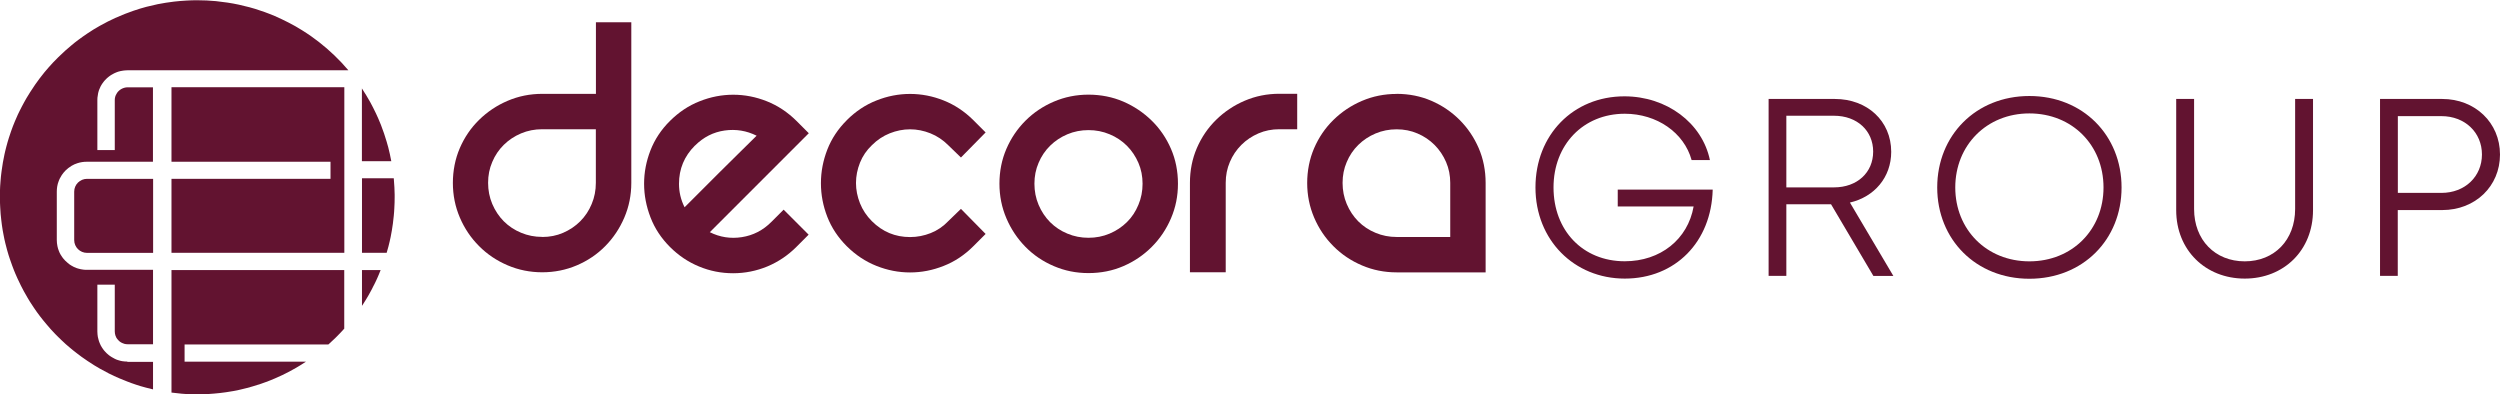
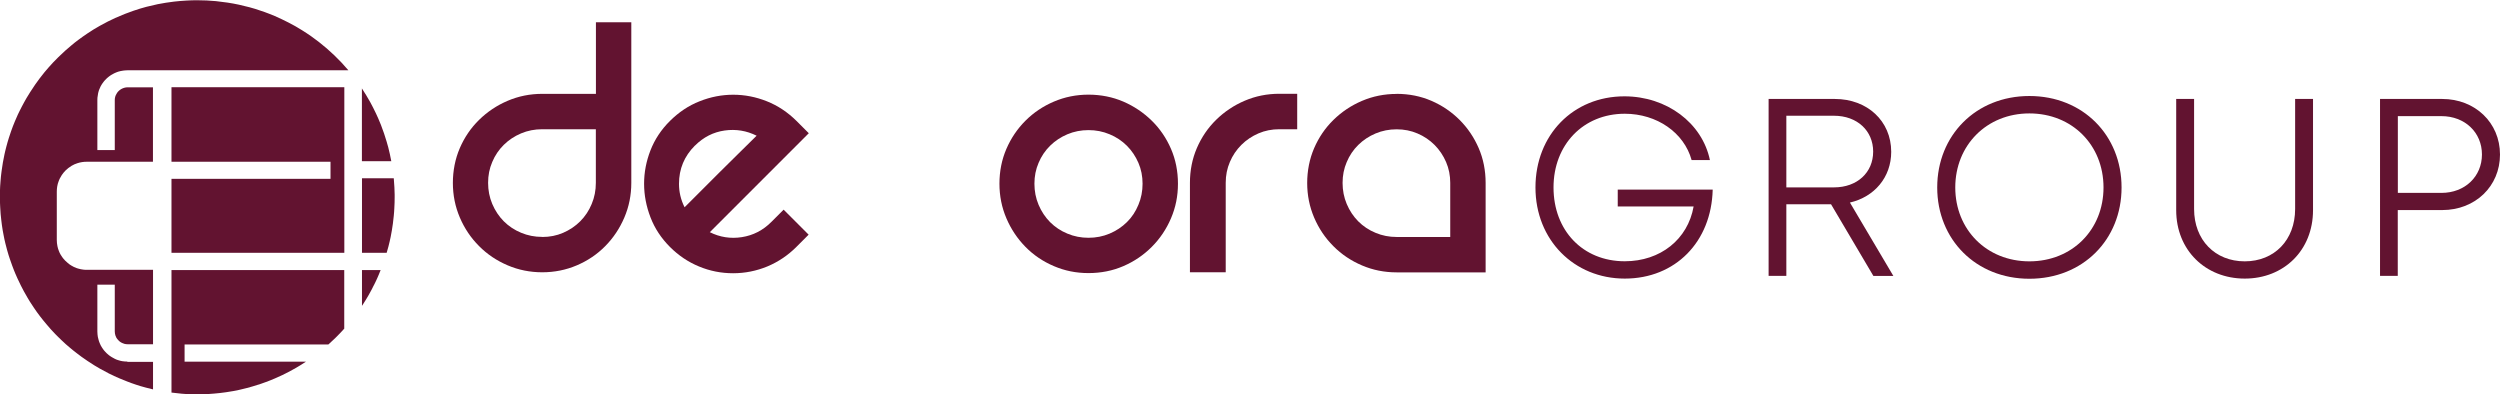
<svg xmlns="http://www.w3.org/2000/svg" id="Capa_2" data-name="Capa 2" viewBox="0 0 313 49.37">
  <defs>
    <style>
      .cls-1 {
        fill: #621330;
        stroke-width: 0px;
      }
    </style>
  </defs>
  <g id="Capa_1-2" data-name="Capa 1">
    <g>
      <g>
        <polygon class="cls-1" points="41.38 20.25 41.38 22.39 21.47 22.39 21.47 31.65 43.11 31.65 43.11 25.94 43.11 15.63 43.11 10.92 38.47 10.92 32.12 10.92 26.87 10.92 21.47 10.92 21.47 16.18 21.47 20.25 27.52 20.25 35.51 20.25 41.38 20.25" />
-         <path class="cls-1" d="m47.66,33.81h-2.34v4.48c.06-.1.13-.2.19-.29.05-.08.1-.16.15-.24.05-.07.09-.15.14-.22.05-.08.1-.16.15-.25.07-.11.13-.23.2-.34.07-.12.14-.25.21-.38.06-.12.13-.23.19-.35s.12-.24.18-.36c.06-.11.11-.22.17-.33s.11-.23.17-.35c.06-.12.12-.25.17-.37.04-.1.09-.2.13-.3.04-.08.07-.16.1-.24.07-.16.13-.31.19-.47Z" />
+         <path class="cls-1" d="m47.66,33.81h-2.34v4.48c.06-.1.13-.2.19-.29.05-.08.1-.16.15-.24.05-.07.09-.15.14-.22.05-.08.1-.16.15-.25.07-.11.13-.23.2-.34.07-.12.14-.25.21-.38.06-.12.13-.23.19-.35s.12-.24.18-.36c.06-.11.11-.22.17-.33s.11-.23.17-.35c.06-.12.12-.25.17-.37.04-.1.09-.2.13-.3.04-.08.07-.16.1-.24.07-.16.13-.31.19-.47" />
        <path class="cls-1" d="m15.95,45.27c-.22,0-.43-.02-.64-.05-.08-.01-.16-.03-.24-.05-.12-.03-.23-.06-.34-.1-.12-.04-.25-.09-.36-.15-.13-.06-.26-.13-.38-.21-.06-.04-.11-.07-.17-.11s-.11-.08-.17-.12c-.1-.07-.19-.15-.28-.24-.08-.08-.16-.15-.23-.24-.05-.05-.09-.11-.14-.16s-.09-.12-.13-.18-.08-.12-.12-.18c-.05-.08-.09-.16-.14-.24-.05-.09-.09-.19-.13-.29-.06-.13-.1-.27-.14-.41-.03-.12-.06-.24-.09-.36-.02-.1-.03-.2-.04-.31-.01-.12-.02-.25-.02-.38v-5.85h2.18v5.85c0,.18.03.35.08.51.03.1.07.19.12.28.03.06.07.11.11.16.05.07.11.13.17.19.05.04.09.09.14.13.09.07.19.13.3.18.09.04.19.08.29.11.13.03.26.05.4.05h3.18v-9.32h-8.28c-.15,0-.29,0-.43-.02-.23-.03-.46-.07-.68-.14-.06-.02-.13-.04-.19-.06-.23-.08-.45-.19-.66-.32-.15-.09-.3-.19-.43-.31-.12-.1-.23-.2-.34-.31-.13-.13-.25-.28-.36-.43-.07-.09-.13-.19-.19-.29-.09-.15-.17-.31-.23-.48-.08-.19-.14-.4-.18-.6-.05-.25-.08-.51-.08-.78v-6.06c0-.21.02-.42.05-.62.04-.24.1-.47.19-.69.04-.1.08-.2.12-.29.08-.16.17-.32.27-.47.14-.2.29-.39.46-.56.23-.23.48-.42.76-.59.23-.14.48-.25.74-.33.37-.12.76-.18,1.17-.18h8.28v-9.32h-3.16c-.15,0-.29.02-.43.06-.07.02-.14.04-.2.07-.12.05-.24.12-.35.2-.05.04-.1.08-.14.12-.08.08-.16.16-.22.26-.06.09-.11.18-.15.27-.04.09-.07.17-.09.27-.03.11-.04.23-.04.36v6.25h-2.18v-6.26c0-.1,0-.2.01-.3.02-.2.05-.39.09-.58.02-.09.05-.17.07-.26s.06-.16.09-.24c.04-.11.09-.21.14-.32.04-.08.08-.16.13-.23.04-.06.08-.12.12-.18.05-.07.09-.13.14-.19.05-.07.11-.13.17-.2.05-.05.09-.1.14-.14.04-.04.08-.07.11-.11.07-.07.15-.13.23-.19.05-.04.1-.07.15-.11s.1-.07.15-.1c.03-.02.07-.04.11-.06.08-.05.17-.09.25-.14.06-.03.12-.06.18-.08.06-.02.11-.05.17-.07s.11-.04.17-.06c.09-.03.18-.05.27-.07.11-.03.23-.05.34-.06.17-.02.34-.04.52-.04h27.68c-1.11-1.31-2.35-2.5-3.7-3.55-.31-.24-.62-.47-.93-.69-.38-.27-.78-.53-1.18-.78-.54-.34-1.1-.66-1.67-.95s-1.15-.57-1.75-.83c-.41-.17-.83-.34-1.25-.49-.38-.14-.77-.27-1.16-.39-.24-.07-.48-.14-.73-.21-.45-.12-.9-.23-1.36-.33-.93-.2-1.89-.34-2.86-.44-.76-.07-1.54-.11-2.32-.11-.46,0-.92.01-1.38.04-.52.03-1.03.07-1.54.13-.69.08-1.36.19-2.03.32-.48.1-.95.21-1.42.33-.56.15-1.1.31-1.64.5-.36.12-.71.25-1.06.39-.41.16-.81.33-1.21.51-.31.14-.62.29-.92.44-.34.17-.68.35-1.01.54-.26.15-.51.3-.77.45-.27.16-.53.33-.79.51-.38.26-.76.52-1.13.8-.3.22-.59.45-.87.69-.26.22-.52.44-.77.66-.29.26-.58.53-.86.81-.22.22-.44.44-.66.67-.2.21-.39.42-.58.64-.16.19-.32.37-.48.56-.22.26-.43.53-.63.8-.19.25-.37.5-.55.76-.22.31-.43.63-.63.95-.15.24-.3.49-.45.73-.1.18-.2.35-.3.53s-.2.36-.29.54-.18.35-.27.53c-.08.16-.15.31-.23.47-.13.29-.26.58-.38.87-.09.21-.17.41-.25.62s-.16.42-.23.63c-.09.27-.18.54-.27.81-.12.37-.22.74-.32,1.11-.05.2-.1.4-.15.6-.03.12-.06.24-.08.36-.07.34-.14.68-.2,1.02-.05.31-.1.61-.14.92-.01.1-.03.2-.04.3-.02.17-.04.33-.06.5-.02.19-.04.38-.05.57-.02.22-.03.44-.05.67-.01.24-.02.48-.03.72,0,.22,0,.43,0,.65,0,.32,0,.63.02.94,0,.13.01.27.02.4.01.26.03.52.05.78s.05.5.08.75c.03.22.05.44.08.65s.07.43.1.65c.03.18.06.35.1.53.04.19.07.37.11.56.04.17.08.35.12.52.07.27.13.54.21.81.06.22.12.43.19.65.05.17.1.33.16.49.09.29.19.57.3.85.07.18.14.36.21.55.06.15.12.29.18.44.08.2.17.39.26.59.14.31.29.62.44.92.12.23.24.46.36.69.15.27.3.54.46.81.1.17.2.33.3.5.16.26.33.51.5.76.13.18.25.37.38.55s.27.37.41.55c.12.16.24.31.37.47s.26.32.39.47c.18.21.37.43.55.64s.38.41.58.62c.11.11.22.23.34.34.13.13.27.26.4.39.19.19.39.37.59.55.18.16.36.31.54.46.11.1.23.19.35.29.15.12.31.24.46.36.2.16.41.31.61.46.25.18.5.35.75.52s.53.35.8.52c.25.15.5.3.76.45.37.21.74.41,1.12.6.43.22.87.42,1.32.61.32.14.63.26.96.39.18.07.35.13.53.2.19.07.38.13.58.2.18.06.35.11.53.17.22.07.45.13.68.19.31.08.61.16.92.23v-3.45h-3.21Z" />
        <path class="cls-1" d="m45.32,20.18h3.67c-.06-.3-.12-.6-.18-.89-.06-.28-.13-.56-.2-.84-.06-.25-.13-.5-.21-.74-.1-.34-.21-.68-.32-1.01-.12-.36-.25-.72-.39-1.07-.1-.26-.21-.53-.33-.79-.1-.22-.2-.44-.3-.66-.11-.24-.23-.48-.35-.71-.11-.21-.22-.42-.33-.63-.16-.3-.33-.59-.51-.88s-.37-.6-.56-.89v9.1Z" />
        <path class="cls-1" d="m21.47,33.81v15.34c.42.05.84.1,1.26.14s.81.06,1.22.07c.26,0,.51.01.77.01.47,0,.94-.01,1.4-.04.22-.01.45-.03.67-.05.5-.04,1-.1,1.5-.17.31-.05.62-.1.93-.15s.64-.12.95-.2c.48-.11.95-.23,1.42-.37.36-.1.71-.22,1.06-.33.43-.15.85-.3,1.27-.47.49-.2.96-.41,1.43-.63.61-.29,1.21-.61,1.79-.95.4-.23.79-.48,1.17-.73h-15.2v-2.15h18c.3-.27.6-.55.89-.83.38-.37.75-.76,1.1-1.15v-7.34h-21.64Z" />
-         <path class="cls-1" d="m19.17,31.65v-9.26h-8.27c-.89,0-1.61.72-1.61,1.6v6.07c0,.88.72,1.6,1.61,1.6h1.31s6.96,0,6.96,0Z" />
        <path class="cls-1" d="m45.32,31.65h3.09c.08-.26.15-.52.22-.78.1-.4.2-.8.28-1.2.06-.27.11-.54.15-.82s.09-.57.13-.86c.04-.32.08-.64.11-.97s.06-.65.07-.97c.03-.45.04-.91.04-1.37,0-.11,0-.21,0-.32,0-.3-.01-.6-.03-.89-.02-.38-.05-.77-.08-1.15h-3.98v9.33Z" />
        <g>
          <path class="cls-1" d="m79.04,2.79v20.11c0,1.53-.29,2.97-.87,4.33-.58,1.36-1.38,2.56-2.39,3.58-1.01,1.03-2.2,1.83-3.56,2.41-1.36.58-2.8.87-4.33.87s-2.97-.29-4.33-.87c-1.36-.58-2.56-1.38-3.58-2.41-1.03-1.03-1.83-2.22-2.41-3.58-.58-1.36-.87-2.8-.87-4.33s.29-3.01.87-4.36c.58-1.34,1.38-2.52,2.41-3.53,1.03-1.01,2.22-1.81,3.58-2.39,1.36-.58,2.8-.87,4.33-.87h6.72V2.79h4.43Zm-11.15,26.88c.93,0,1.8-.17,2.61-.52.81-.35,1.53-.83,2.14-1.44.61-.61,1.1-1.34,1.44-2.17.35-.83.52-1.71.52-2.64v-6.72h-6.72c-.93,0-1.81.17-2.64.52-.83.35-1.55.83-2.17,1.44s-1.1,1.33-1.44,2.14c-.35.81-.52,1.68-.52,2.61s.17,1.81.52,2.64c.35.83.83,1.55,1.44,2.17.61.61,1.34,1.1,2.17,1.44.83.35,1.71.52,2.64.52Z" />
          <path class="cls-1" d="m98.1,26.24l3.14,3.14-1.54,1.54c-1.06,1.06-2.27,1.87-3.63,2.44-1.36.56-2.79.85-4.28.85s-2.92-.28-4.28-.85c-1.36-.56-2.57-1.38-3.63-2.44-1.1-1.1-1.91-2.33-2.44-3.71-.53-1.38-.8-2.78-.8-4.21s.27-2.82.8-4.18c.53-1.36,1.34-2.59,2.44-3.68,1.1-1.09,2.33-1.92,3.71-2.46,1.38-.55,2.78-.82,4.21-.82s2.83.27,4.21.82c1.38.55,2.61,1.37,3.71,2.46l1.54,1.54-12.39,12.39c1.26.63,2.6.84,4.01.62,1.41-.22,2.65-.85,3.71-1.92l1.54-1.54Zm-11.1-8.01c-1.33,1.33-1.99,2.92-1.99,4.78,0,1.03.23,2.01.7,2.94.4-.4,1-1,1.82-1.82s1.67-1.68,2.59-2.59c.91-.91,1.79-1.78,2.64-2.61.85-.83,1.5-1.48,1.97-1.94-1.26-.63-2.6-.85-4.01-.65-1.41.2-2.65.83-3.71,1.89Z" />
-           <path class="cls-1" d="m106.02,15.04c1.1-1.09,2.33-1.92,3.71-2.46,1.38-.55,2.78-.82,4.21-.82s2.83.27,4.21.82c1.38.55,2.61,1.37,3.71,2.46l1.54,1.54-3.09,3.14-1.59-1.54c-.66-.66-1.41-1.16-2.24-1.49-.83-.33-1.68-.5-2.54-.5s-1.71.17-2.54.5c-.83.33-1.58.83-2.24,1.49-.66.63-1.16,1.36-1.49,2.19-.33.83-.5,1.68-.5,2.54s.17,1.71.5,2.54c.33.83.83,1.58,1.49,2.24,1.33,1.33,2.92,1.99,4.78,1.99.9,0,1.76-.17,2.59-.5.83-.33,1.56-.83,2.19-1.49l1.59-1.54,3.09,3.14-1.54,1.54c-1.1,1.1-2.33,1.92-3.71,2.46-1.38.55-2.78.82-4.21.82s-2.83-.27-4.21-.82c-1.38-.55-2.61-1.37-3.71-2.46-1.1-1.1-1.91-2.32-2.44-3.68-.53-1.36-.8-2.76-.8-4.21s.27-2.84.8-4.21c.53-1.36,1.34-2.59,2.44-3.68Z" />
          <path class="cls-1" d="m125.13,23c0-1.56.29-3.01.87-4.36.58-1.34,1.38-2.52,2.39-3.53,1.01-1.01,2.2-1.81,3.56-2.39,1.36-.58,2.8-.87,4.33-.87s3.01.29,4.36.87c1.34.58,2.53,1.38,3.56,2.39,1.03,1.01,1.83,2.19,2.41,3.53.58,1.34.87,2.8.87,4.36s-.29,2.97-.87,4.33c-.58,1.36-1.39,2.56-2.41,3.58-1.03,1.03-2.21,1.83-3.56,2.41-1.34.58-2.8.87-4.36.87s-2.97-.29-4.33-.87c-1.36-.58-2.55-1.38-3.56-2.41-1.01-1.03-1.81-2.22-2.39-3.58-.58-1.36-.87-2.8-.87-4.33Zm4.38,0c0,.93.17,1.81.52,2.64.35.83.83,1.55,1.44,2.17.61.61,1.34,1.1,2.17,1.44.83.35,1.71.52,2.64.52s1.81-.17,2.64-.52c.83-.35,1.55-.83,2.17-1.44s1.1-1.34,1.44-2.17c.35-.83.52-1.71.52-2.64s-.17-1.8-.52-2.61c-.35-.81-.83-1.53-1.44-2.14-.61-.61-1.34-1.1-2.17-1.44-.83-.35-1.71-.52-2.64-.52s-1.81.17-2.64.52c-.83.35-1.55.83-2.17,1.44s-1.1,1.33-1.44,2.14c-.35.81-.52,1.68-.52,2.61Z" />
          <path class="cls-1" d="m162.41,11.75v4.43h-2.24c-.93,0-1.8.17-2.61.52-.81.35-1.53.83-2.14,1.44s-1.1,1.33-1.44,2.14c-.35.81-.52,1.68-.52,2.61v11.2h-4.48v-11.2c0-1.56.29-3.01.87-4.36.58-1.34,1.38-2.52,2.41-3.53,1.03-1.01,2.22-1.81,3.58-2.39,1.36-.58,2.8-.87,4.33-.87h2.24Z" />
          <path class="cls-1" d="m174.85,11.75c1.56,0,3.01.29,4.36.87,1.34.58,2.52,1.38,3.53,2.39,1.01,1.01,1.81,2.19,2.39,3.53.58,1.34.87,2.8.87,4.36v11.2h-11.15c-1.53,0-2.97-.29-4.33-.87-1.36-.58-2.56-1.38-3.58-2.41-1.03-1.03-1.83-2.22-2.41-3.58-.58-1.36-.87-2.8-.87-4.33s.29-3.01.87-4.36c.58-1.34,1.38-2.52,2.41-3.53,1.03-1.01,2.22-1.81,3.58-2.39,1.36-.58,2.8-.87,4.33-.87Zm6.72,17.92v-6.77c0-.93-.17-1.8-.52-2.61-.35-.81-.83-1.53-1.44-2.14-.61-.61-1.33-1.1-2.14-1.44-.81-.35-1.68-.52-2.61-.52s-1.81.17-2.64.52c-.83.35-1.55.83-2.17,1.44s-1.1,1.33-1.44,2.14c-.35.81-.52,1.68-.52,2.61s.17,1.81.52,2.64c.35.83.83,1.55,1.44,2.17.61.61,1.34,1.1,2.17,1.44.83.35,1.71.52,2.64.52h6.72Z" />
        </g>
      </g>
      <g>
        <path class="cls-1" d="m214.43,23.74c-.16,6.55-4.68,11.14-11.01,11.14s-11.18-4.82-11.18-11.41,4.73-11.41,11.14-11.41c5.28,0,9.73,3.32,10.7,7.98h-2.29c-.95-3.44-4.35-5.8-8.37-5.8-5.18,0-8.92,3.86-8.92,9.23s3.65,9.24,8.92,9.24c4.48,0,7.9-2.76,8.62-6.86h-9.5v-2.11h11.9Z" />
        <path class="cls-1" d="m229.26,25.57h-5.61v8.97h-2.22V12.39h8.29c4.06,0,7.06,2.76,7.06,6.62,0,3.18-2.1,5.64-5.17,6.35l5.44,9.19h-2.5l-5.3-8.97Zm-5.61-2.11h5.96c2.92,0,4.91-1.87,4.91-4.48s-2-4.49-4.91-4.49h-5.96v8.97Z" />
        <path class="cls-1" d="m242.54,23.47c0-6.53,4.85-11.45,11.54-11.45s11.54,4.91,11.54,11.45-4.85,11.43-11.54,11.43-11.54-4.91-11.54-11.43Zm20.82,0c0-5.3-3.92-9.27-9.28-9.27s-9.28,4-9.28,9.27,3.92,9.25,9.28,9.25,9.28-3.96,9.28-9.25Z" />
        <path class="cls-1" d="m272.46,26.32v-13.93h2.24v13.78c0,3.88,2.63,6.55,6.34,6.55s6.31-2.67,6.31-6.55v-13.78h2.24v13.93c0,5.01-3.64,8.56-8.55,8.56s-8.58-3.56-8.58-8.56Z" />
        <path class="cls-1" d="m313,19.34c0,3.98-3.09,6.96-7.23,6.96h-5.57v8.24h-2.22V12.39h7.79c4.1,0,7.23,2.96,7.23,6.96Zm-2.26,0c0-2.75-2.13-4.8-5.07-4.8h-5.46v9.61h5.46c2.94,0,5.07-2.05,5.07-4.81Z" />
      </g>
    </g>
  </g>
</svg>